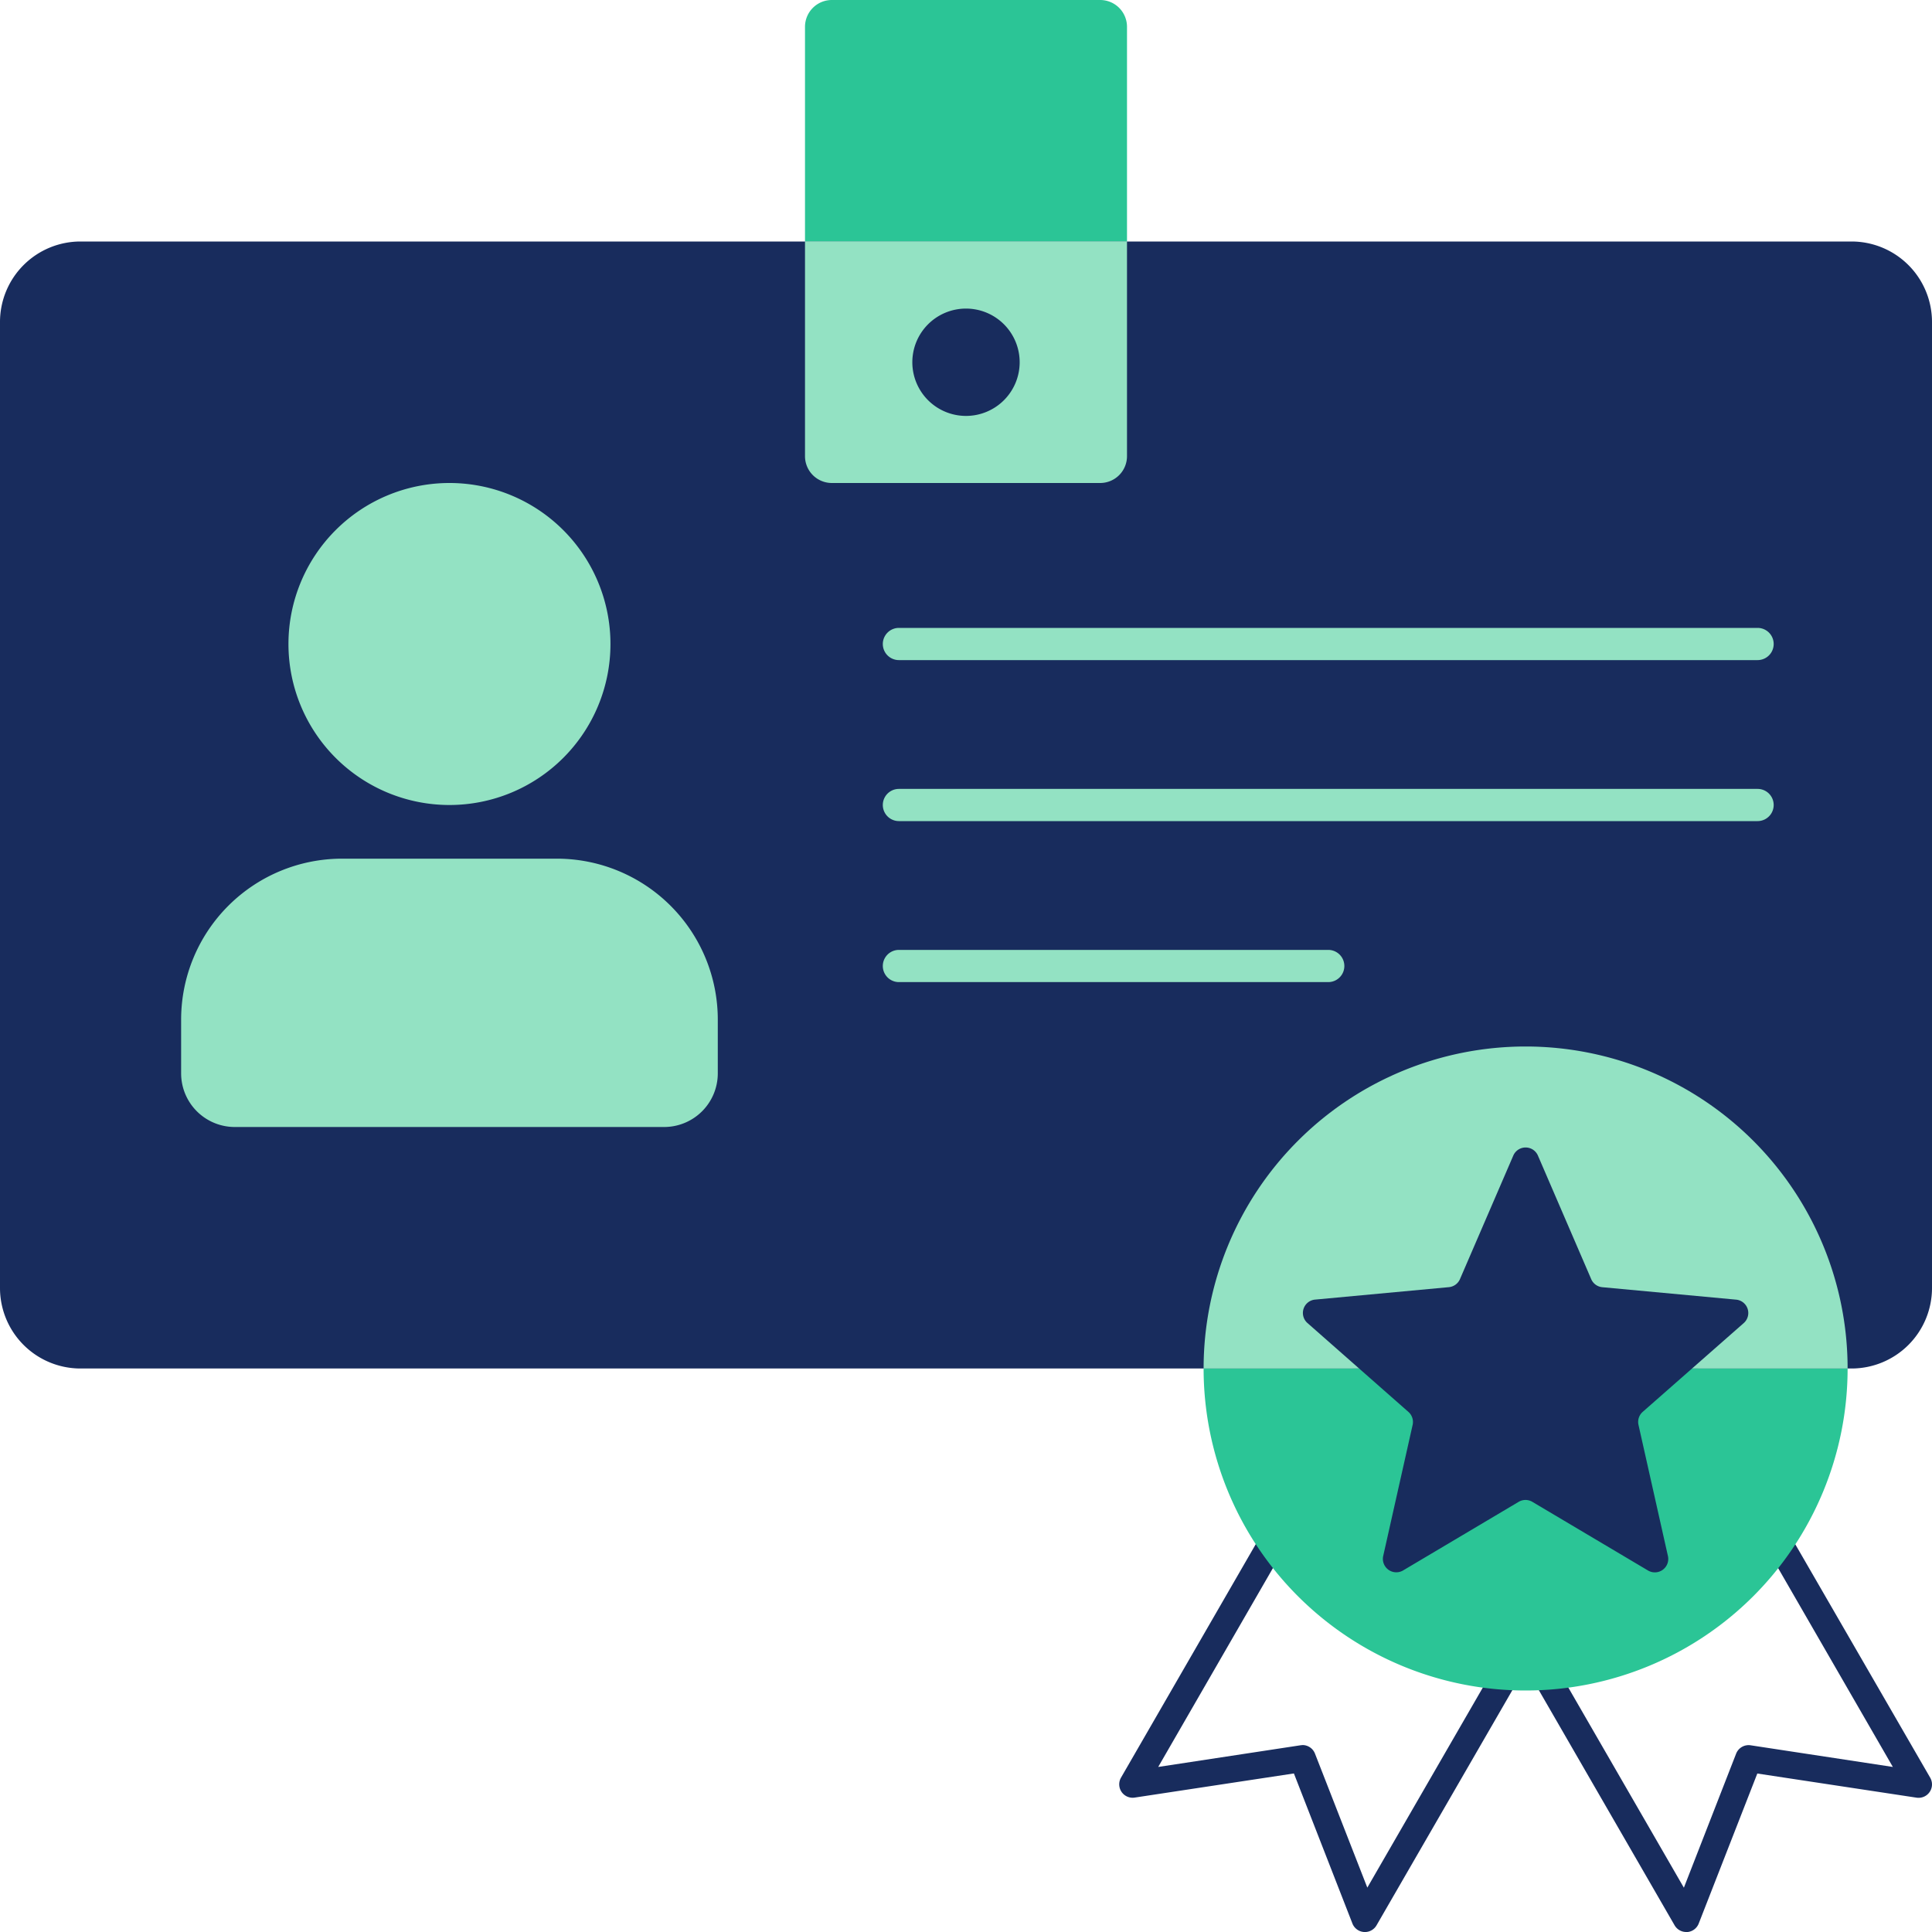
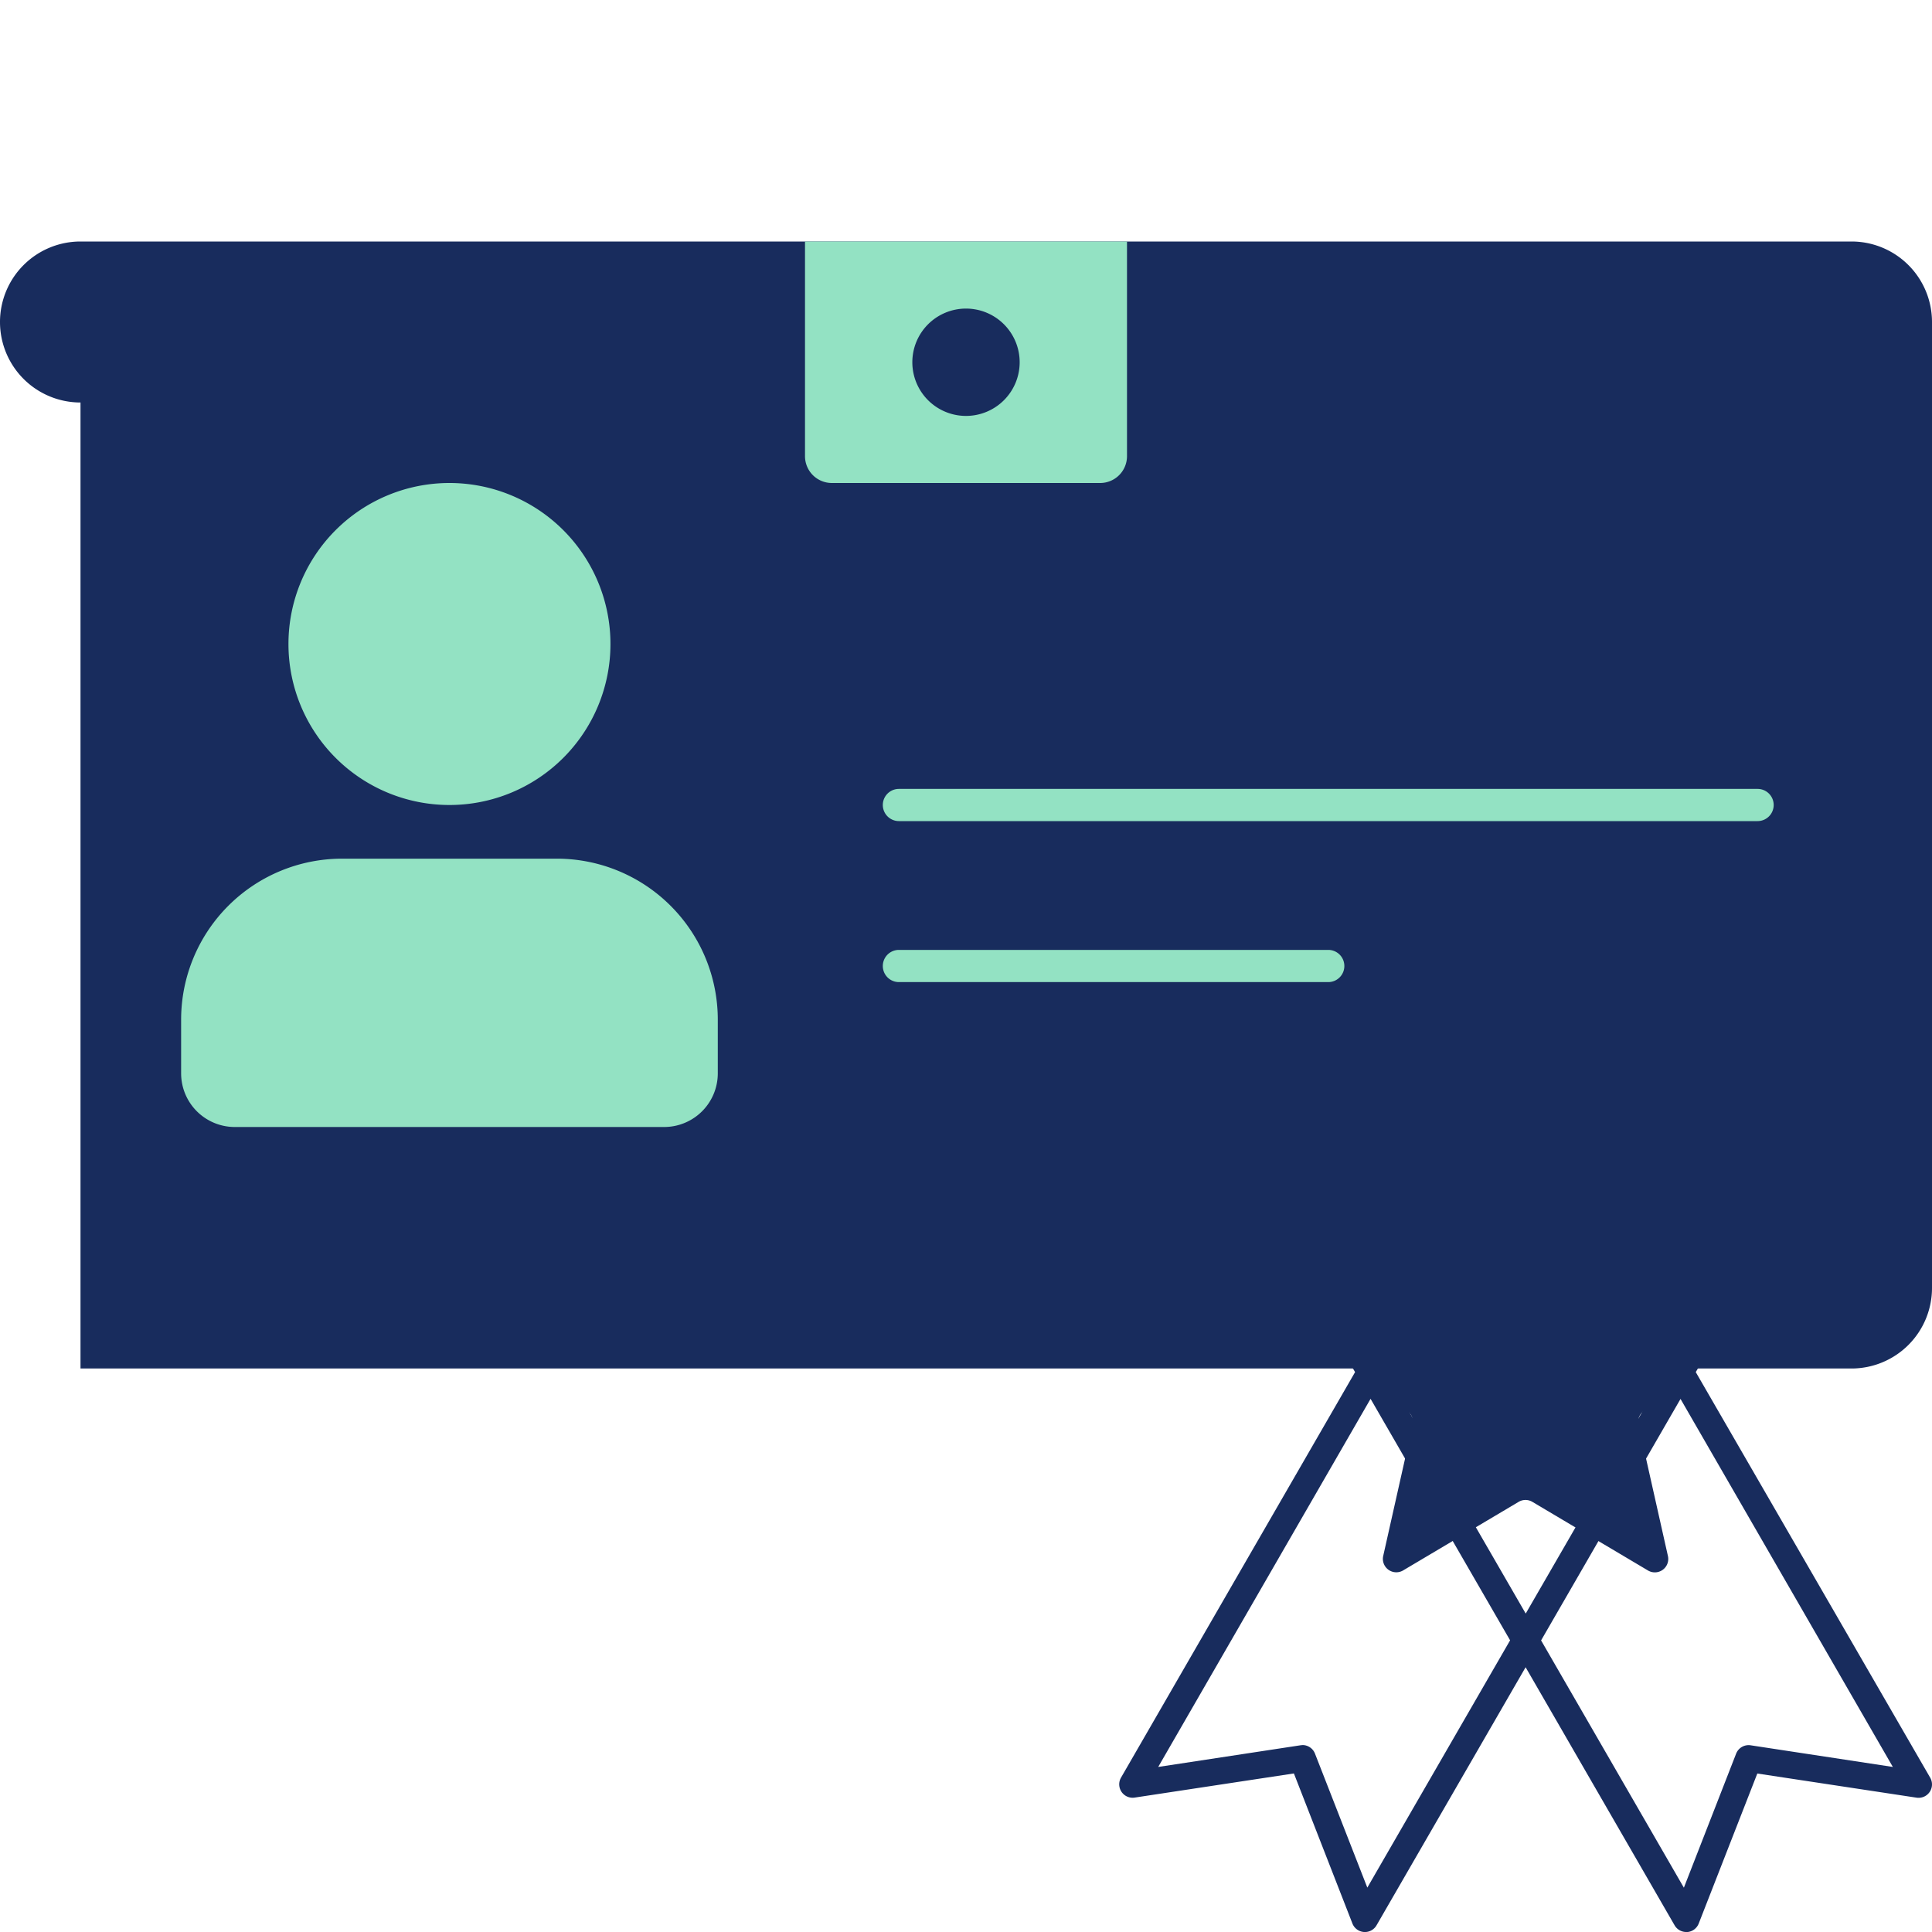
<svg xmlns="http://www.w3.org/2000/svg" width="72" height="72" viewBox="0 0 72 72">
  <path d="M62.84,72a.5.5,0,0,1-.433-.25l-5.552-9.617L51.3,71.75a.5.5,0,0,1-.9-.068L48.22,66.091l-5.935.9a.5.5,0,0,1-.508-.744L50.5,51.134l-.1-.169a.5.5,0,0,1,.183-.683l.609-.352,2.578-4.465a.5.5,0,0,1,.683-.183l2.395,1.383,2.395-1.383a.5.5,0,0,1,.683.183l2.578,4.465.609.352a.5.5,0,0,1,.183.683l-.1.169L71.933,66.25a.5.5,0,0,1-.508.744l-5.935-.9-2.184,5.591a.5.5,0,0,1-.428.317ZM57.432,61.133l5.321,9.216L64.7,65.354a.5.5,0,0,1,.541-.312l5.3.807L62.628,52.134Zm-8.892,3.9a.5.5,0,0,1,.465.318l1.951,4.995,5.321-9.216-5.2-9L43.163,65.849l5.3-.807A.5.5,0,0,1,48.54,65.036Zm3.119-13.9,5.2,9,5.2-9-.272-.471-4.924-2.843-4.924,2.843Zm6.2-3.891,2.924,1.688L59.317,46.4ZM54.393,46.4,52.931,48.93l2.924-1.688Z" fill="#182c5d" />
-   <path d="M3,51H69a3,3,0,0,0,3-3V12a3,3,0,0,0-3-3H3a3,3,0,0,0-3,3V48a3,3,0,0,0,3,3" fill="#182c5d" />
-   <path d="M42,1a1,1,0,0,0-1-1H31a1,1,0,0,0-1,1V9H42Z" fill="#2bc596" />
+   <path d="M3,51H69a3,3,0,0,0,3-3V12a3,3,0,0,0-3-3H3a3,3,0,0,0-3,3a3,3,0,0,0,3,3" fill="#182c5d" />
  <path d="M30,9v8a1,1,0,0,0,1,1H41a1,1,0,0,0,1-1V9Zm6,6.5a2,2,0,1,1,2-2,2,2,0,0,1-2,2" fill="#93e2c3" />
  <path d="M49.5,36.6h-16a.6.6,0,0,1,0-1.2h16a.6.6,0,0,1,0,1.2Z" fill="#93e2c3" />
  <path d="M65.5,30.6h-32a.6.6,0,0,1,0-1.2h32a.6.6,0,0,1,0,1.2Z" fill="#93e2c3" />
-   <path d="M65.5,24.6h-32a.6.6,0,0,1,0-1.2h32a.6.6,0,0,1,0,1.2Z" fill="#93e2c3" />
  <path d="M16.75,18a6,6,0,1,1-6,6,6,6,0,0,1,6-6m-10,20v2a2,2,0,0,0,2,2h16a2,2,0,0,0,2-2V38a6,6,0,0,0-6-6h-8a6,6,0,0,0-6,6" fill="#93e2c3" />
-   <path d="M56.855,63a12,12,0,0,0,12-12h-24a12,12,0,0,0,12,12" fill="#2bc596" />
-   <path d="M56.855,39a12,12,0,0,0-12,12h24a12,12,0,0,0-12-12" fill="#93e2c3" />
  <path d="M57.31,43.056,59.3,47.67a.5.5,0,0,0,.41.3l5,.465a.5.5,0,0,1,.282.865l-3.774,3.317a.5.5,0,0,0-.157.481l1.1,4.9a.5.5,0,0,1-.736.535l-4.321-2.565a.5.5,0,0,0-.506,0l-4.321,2.565A.5.5,0,0,1,51.545,58l1.1-4.9a.5.5,0,0,0-.156-.481L48.719,49.3A.5.5,0,0,1,49,48.433l5-.465a.5.5,0,0,0,.409-.3L56.4,43.056a.5.5,0,0,1,.91,0" fill="#182c5d" />
</svg>